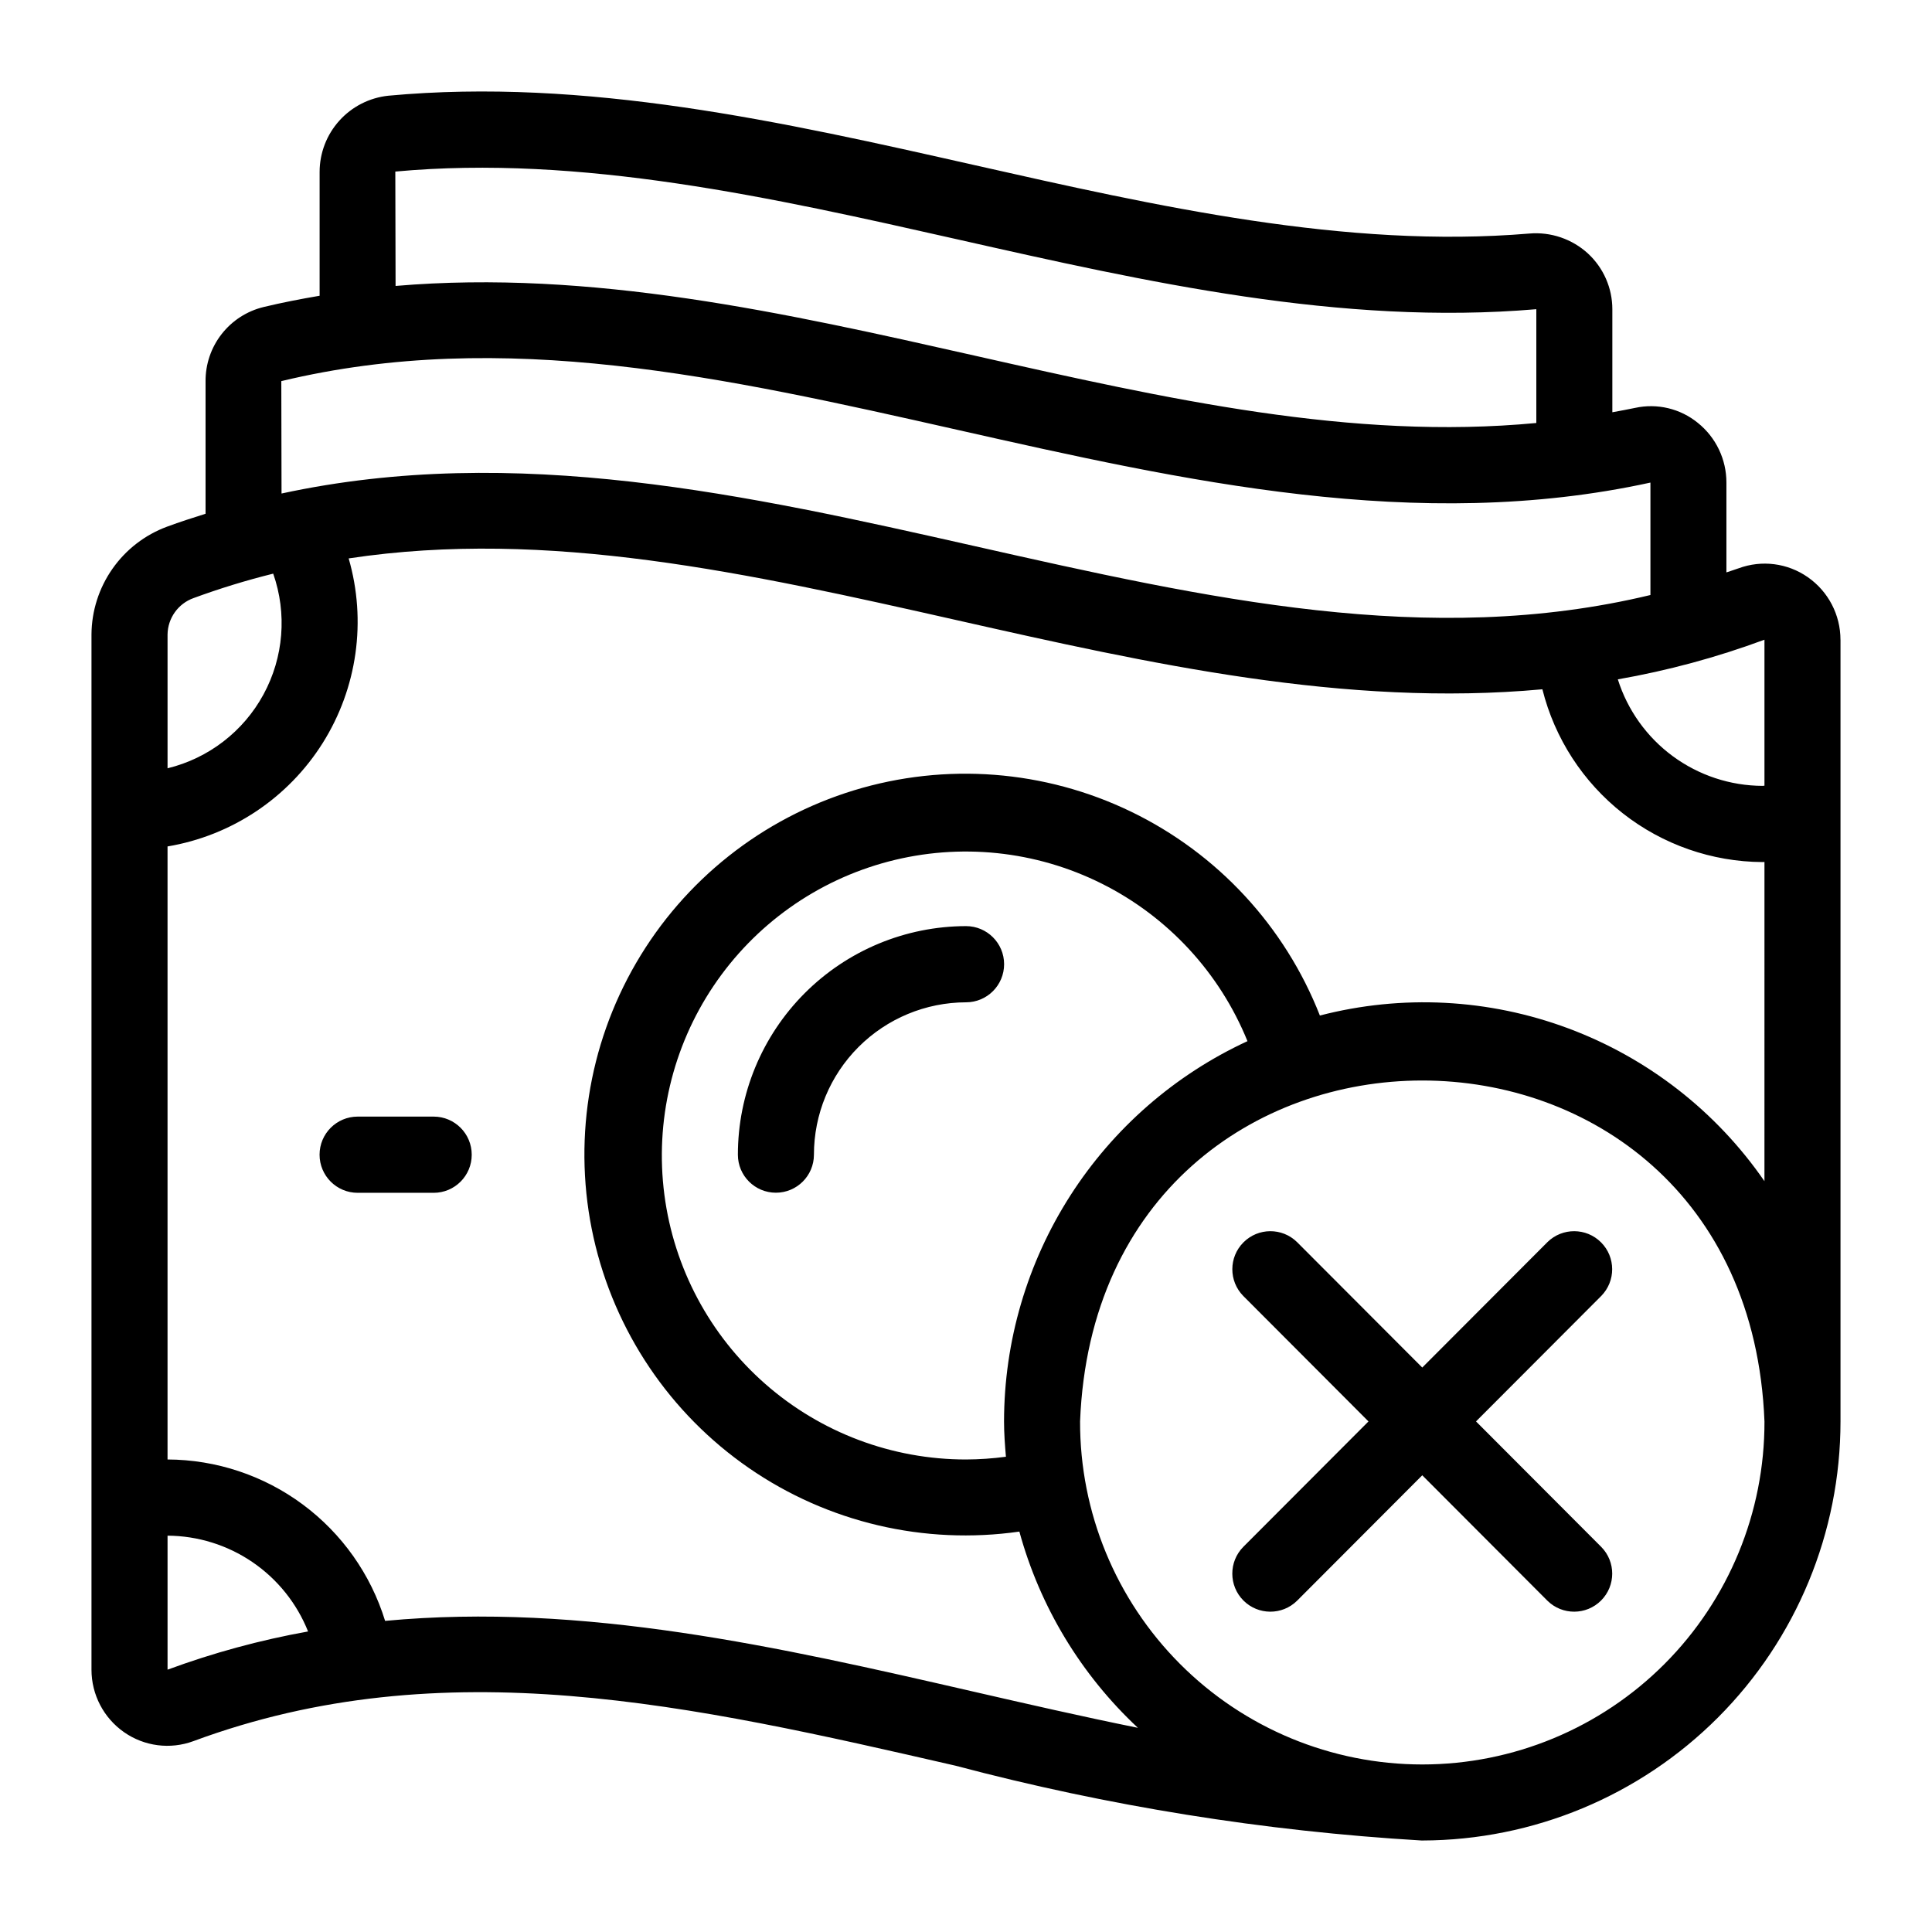
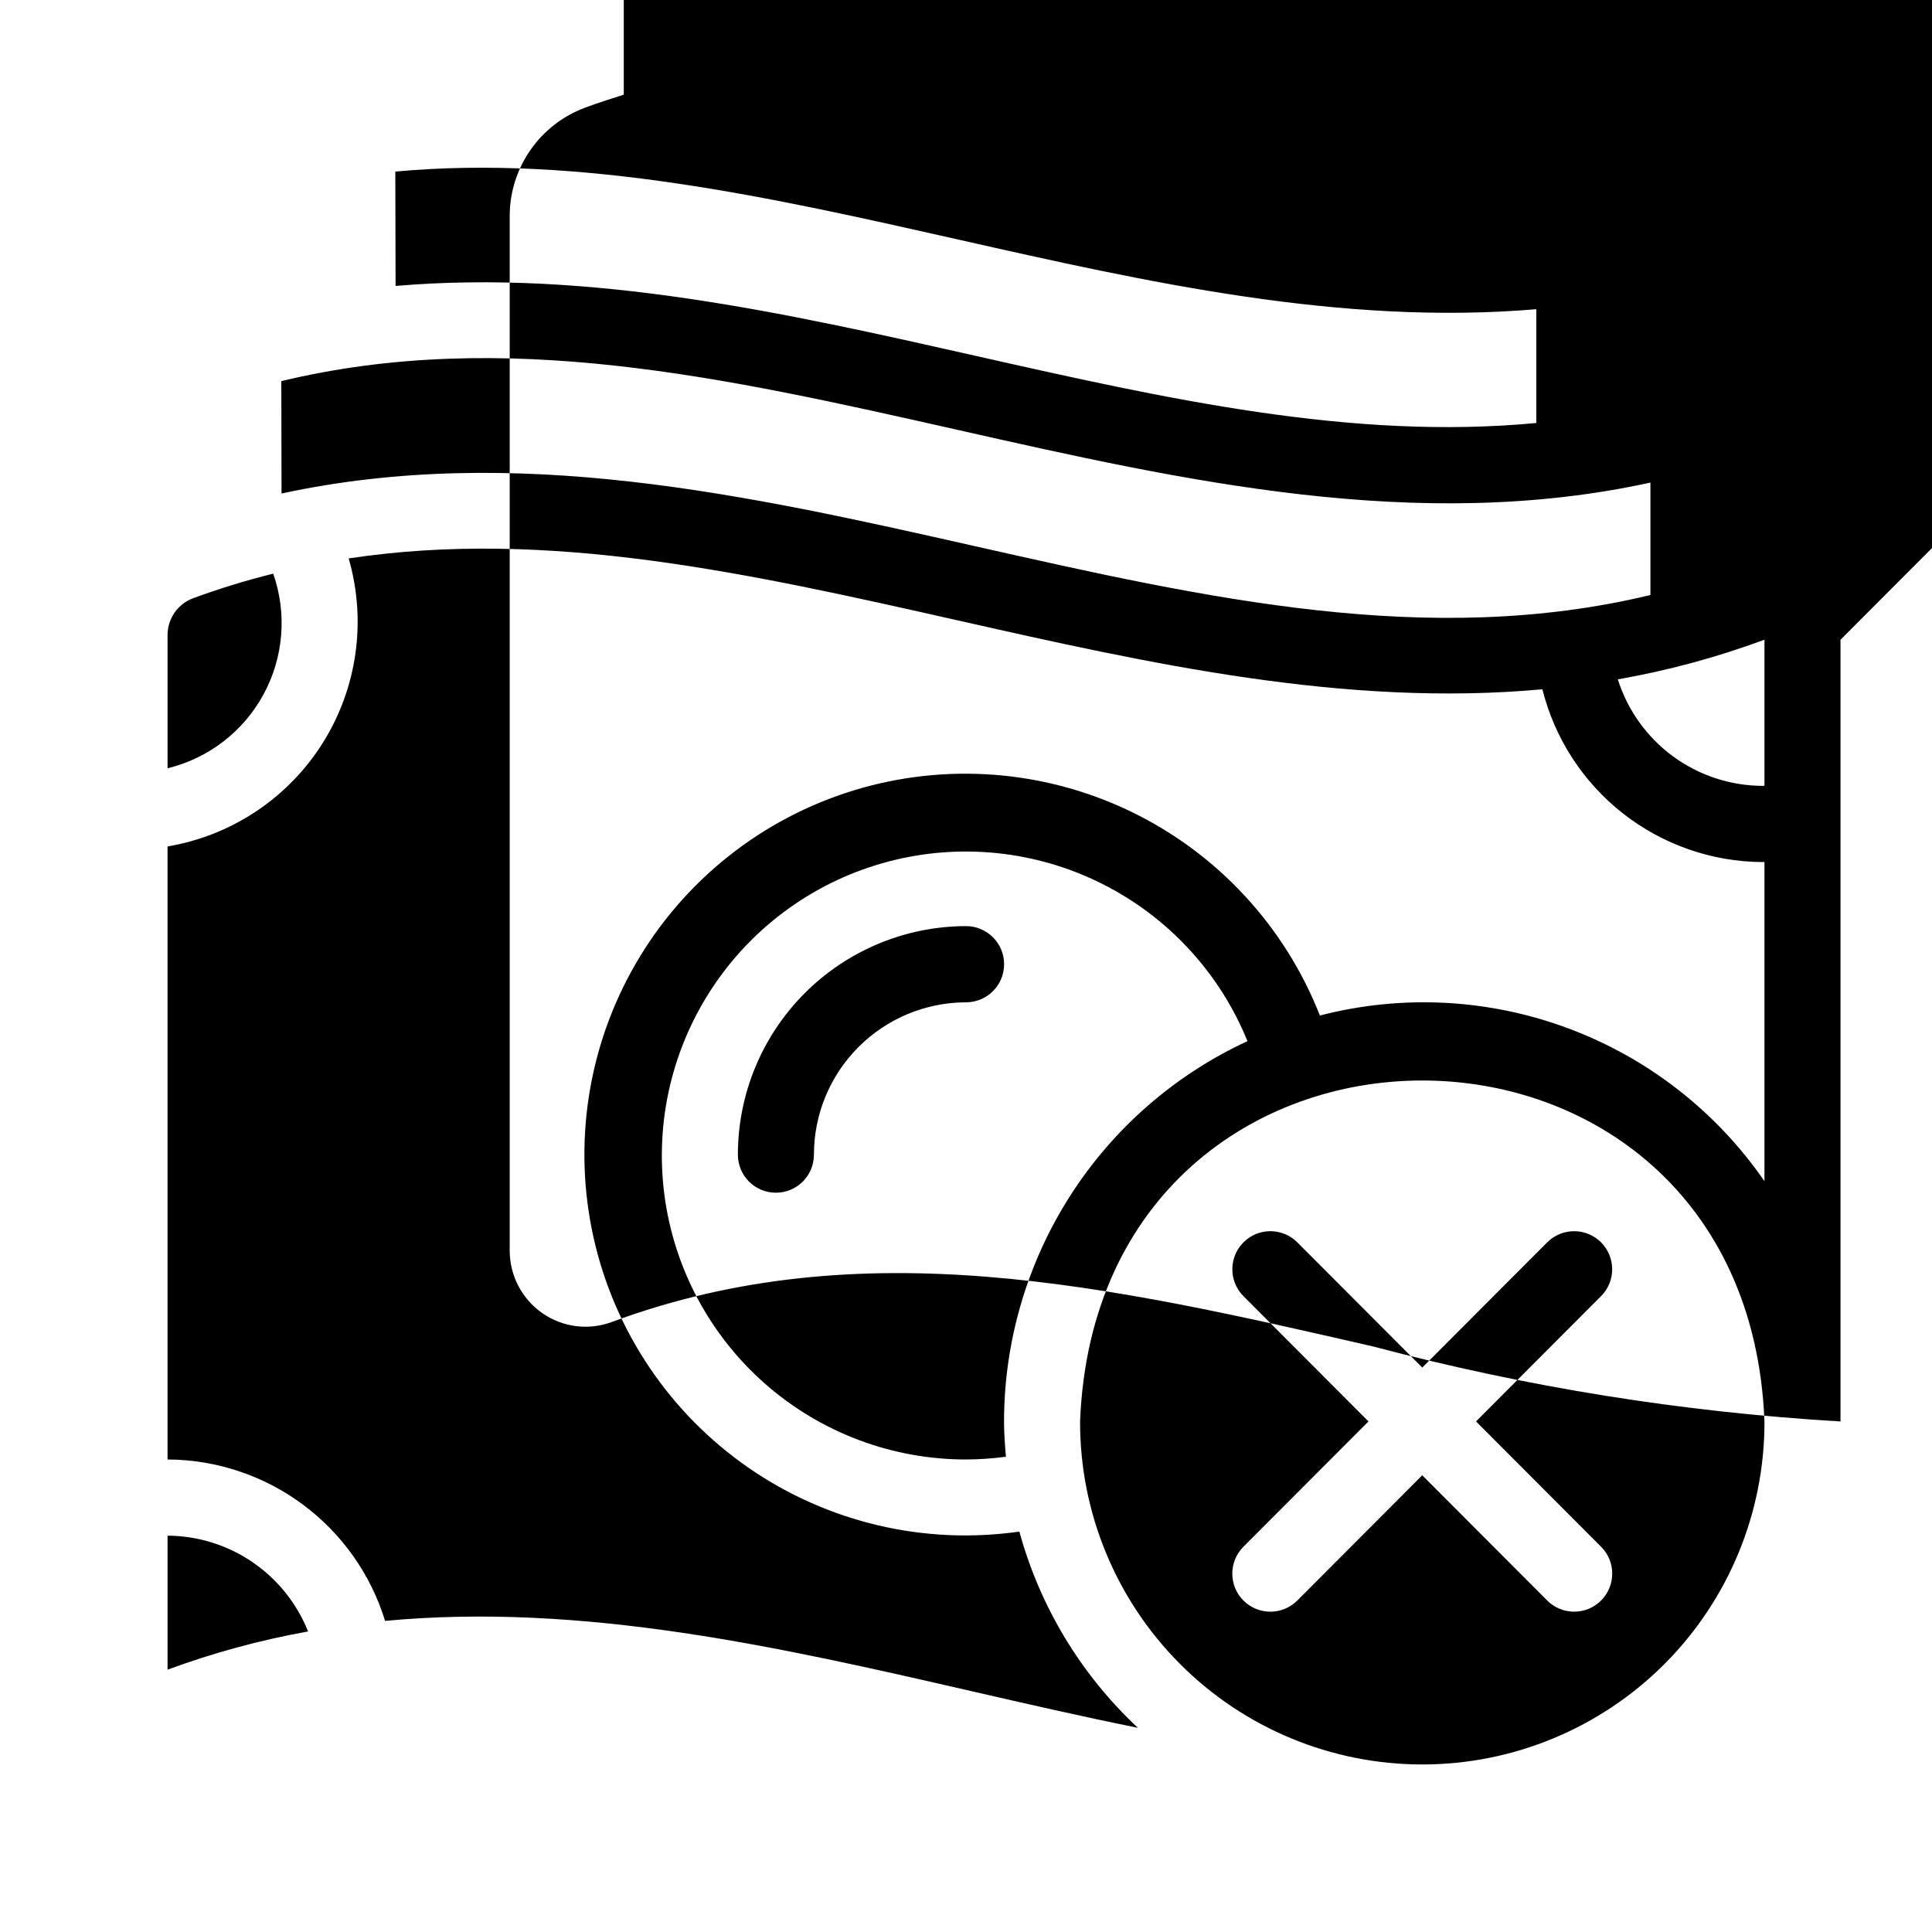
<svg xmlns="http://www.w3.org/2000/svg" fill="#000000" width="800px" height="800px" version="1.1" viewBox="144 144 512 512">
-   <path d="m568.34 553.94c3.898 3.941 3.883 10.289-0.035 14.211-3.914 3.922-10.262 3.953-14.211 0.066l-33.18-33.25-33.18 33.246-0.004 0.004c-3.949 3.887-10.297 3.856-14.211-0.066-3.914-3.922-3.93-10.27-0.035-14.211l33.18-33.246-33.18-33.25c-3.887-3.945-3.867-10.285 0.043-14.203 3.914-3.922 10.254-3.953 14.203-0.074l33.184 33.246 33.18-33.246c3.953-3.879 10.293-3.848 14.203 0.074 3.91 3.918 3.93 10.258 0.043 14.203l-33.18 33.246zm-208.64-103.93c0-10.695 4.242-20.957 11.801-28.527 7.555-7.57 17.805-11.836 28.504-11.859 5.574 0 10.094-4.519 10.094-10.098 0-5.574-4.519-10.094-10.094-10.094-16.047 0.031-31.422 6.43-42.758 17.785-11.332 11.359-17.699 26.746-17.699 42.793 0 5.566 4.508 10.074 10.074 10.074 5.566 0 10.078-4.508 10.078-10.074zm-90.688 0c0.004-5.57-4.504-10.09-10.074-10.098h-20.152c-5.578 0-10.098 4.523-10.098 10.098 0 5.578 4.519 10.098 10.098 10.098h20.152c5.57-0.008 10.078-4.527 10.074-10.098zm362.74-136.47v207.15c-0.004 29.414-11.672 57.625-32.449 78.449-20.777 20.82-48.969 32.547-78.383 32.613h-0.008l-0.238-0.004c-41.719-2.477-83.09-9.121-123.49-19.828-69.688-15.992-135.52-31.102-201.92-6.504-6.148 2.273-13.016 1.391-18.391-2.367-5.406-3.777-8.629-9.961-8.629-16.559v-274.35c0.039-6.234 1.98-12.309 5.559-17.41 3.578-5.106 8.625-8.996 14.473-11.16 3.398-1.262 6.797-2.34 10.199-3.418v-35.086c-0.035-4.535 1.465-8.949 4.258-12.527 2.789-3.574 6.707-6.102 11.117-7.172 4.949-1.191 9.902-2.141 14.852-2.988v-32.828c0.008-5.019 1.871-9.855 5.231-13.578 3.359-3.727 7.981-6.078 12.969-6.606 52.285-4.856 104.67 6.961 155.3 18.379 48.453 10.926 98.539 22.215 147.07 18.148 5.699-0.492 11.344 1.43 15.562 5.297 4.113 3.805 6.453 9.148 6.453 14.75v27.312c2.012-0.379 4.019-0.719 6.031-1.156 5.859-1.281 11.98 0.18 16.625 3.969 4.801 3.852 7.586 9.676 7.574 15.828v23.797c1.074-0.379 2.148-0.68 3.223-1.082v0.004c6.133-2.277 12.996-1.398 18.355 2.352 5.418 3.777 8.648 9.969 8.648 16.574zm-382.99-124.07 0.07 30.309c51.809-4.43 103.29 7.156 153.38 18.449 51.25 11.559 100.1 22.504 148.93 17.871v-30.156c-51.793 4.414-103.42-7.231-153.36-18.496-49.105-11.074-99.863-22.516-149.03-17.977zm-30.152 85.32c62.02-13.422 123.69 0.41 183.61 13.918 61.715 13.918 120.41 27.105 179.16 12.98v-29.797c-61.777 13.5-123.7-0.465-183.59-13.965-61.836-13.949-120.25-27.109-179.24-12.926zm-30.207 72.816c10.863-2.644 20.102-9.758 25.434-19.582 5.336-9.828 6.266-21.449 2.566-32-7.152 1.773-14.203 3.938-21.121 6.481-4.074 1.465-6.812 5.301-6.879 9.633zm37.238 228.75c-2.973-7.461-8.105-13.859-14.742-18.383-6.633-4.523-14.469-6.961-22.496-7.004v35.512c12.09-4.461 24.551-7.852 37.238-10.125zm385.96-55.676c-4.746-120.44-176.61-120.45-181.37 0-0.062 24.094 9.465 47.219 26.48 64.277 17.012 17.059 40.113 26.645 64.207 26.645 24.09 0 47.191-9.586 64.207-26.645 17.012-17.059 26.539-40.184 26.477-64.277zm-201.52 0c0.023-21.199 6.109-41.949 17.539-59.805 11.43-17.852 27.727-32.062 46.973-40.957-7.367-18.141-21.086-32.98-38.598-41.738-17.508-8.762-37.609-10.848-56.543-5.863-18.938 4.984-35.406 16.691-46.336 32.938-10.93 16.242-15.57 35.914-13.051 55.328 2.519 19.418 12.023 37.254 26.734 50.172 14.711 12.918 33.625 20.035 53.207 20.023 3.535-0.016 7.066-0.258 10.574-0.727-0.262-3.098-0.5-6.203-0.5-9.371zm201.52-148.25c-0.172 0-0.328 0.023-0.5 0.023v0.004c-13.43-0.074-26.453-4.613-37.02-12.902-10.562-8.289-18.07-19.859-21.332-32.887-52.297 4.801-104.26-6.828-154.96-18.266-55.496-12.512-108.55-24.406-161.39-16.418 4.789 16.547 2.285 34.348-6.883 48.93-9.172 14.578-24.129 24.551-41.117 27.402v162.46c12.914 0.055 25.473 4.234 35.844 11.93 10.371 7.695 18.012 18.5 21.812 30.844 52.539-4.93 104.72 6.984 155.63 18.68 14.48 3.324 29.148 6.684 43.867 9.66-15.086-14.09-25.961-32.094-31.41-52.004-25.168 3.609-50.77-2.41-71.691-16.855-20.922-14.449-35.617-36.258-41.156-61.074-5.535-24.812-1.508-50.805 11.289-72.773 12.793-21.973 33.406-38.305 57.719-45.738 24.316-7.43 50.539-5.414 73.43 5.648 22.891 11.066 40.762 30.359 50.047 54.031 21.77-5.641 44.746-4.457 65.82 3.398 21.074 7.852 39.227 21.988 51.996 40.5zm0-58.902c-12.609 4.676-25.613 8.191-38.859 10.508 2.574 8.164 7.68 15.297 14.574 20.371 6.894 5.07 15.223 7.824 23.785 7.856 0.184 0 0.32-0.047 0.5-0.047z" />
+   <path d="m568.34 553.94c3.898 3.941 3.883 10.289-0.035 14.211-3.914 3.922-10.262 3.953-14.211 0.066l-33.18-33.25-33.18 33.246-0.004 0.004c-3.949 3.887-10.297 3.856-14.211-0.066-3.914-3.922-3.93-10.27-0.035-14.211l33.18-33.246-33.18-33.25c-3.887-3.945-3.867-10.285 0.043-14.203 3.914-3.922 10.254-3.953 14.203-0.074l33.184 33.246 33.18-33.246c3.953-3.879 10.293-3.848 14.203 0.074 3.91 3.918 3.93 10.258 0.043 14.203l-33.18 33.246zm-208.64-103.93c0-10.695 4.242-20.957 11.801-28.527 7.555-7.57 17.805-11.836 28.504-11.859 5.574 0 10.094-4.519 10.094-10.098 0-5.574-4.519-10.094-10.094-10.094-16.047 0.031-31.422 6.43-42.758 17.785-11.332 11.359-17.699 26.746-17.699 42.793 0 5.566 4.508 10.074 10.074 10.074 5.566 0 10.078-4.508 10.078-10.074zm-90.688 0c0.004-5.57-4.504-10.09-10.074-10.098h-20.152c-5.578 0-10.098 4.523-10.098 10.098 0 5.578 4.519 10.098 10.098 10.098h20.152c5.57-0.008 10.078-4.527 10.074-10.098zm362.74-136.47v207.15h-0.008l-0.238-0.004c-41.719-2.477-83.09-9.121-123.49-19.828-69.688-15.992-135.52-31.102-201.92-6.504-6.148 2.273-13.016 1.391-18.391-2.367-5.406-3.777-8.629-9.961-8.629-16.559v-274.35c0.039-6.234 1.98-12.309 5.559-17.41 3.578-5.106 8.625-8.996 14.473-11.16 3.398-1.262 6.797-2.34 10.199-3.418v-35.086c-0.035-4.535 1.465-8.949 4.258-12.527 2.789-3.574 6.707-6.102 11.117-7.172 4.949-1.191 9.902-2.141 14.852-2.988v-32.828c0.008-5.019 1.871-9.855 5.231-13.578 3.359-3.727 7.981-6.078 12.969-6.606 52.285-4.856 104.67 6.961 155.3 18.379 48.453 10.926 98.539 22.215 147.07 18.148 5.699-0.492 11.344 1.43 15.562 5.297 4.113 3.805 6.453 9.148 6.453 14.75v27.312c2.012-0.379 4.019-0.719 6.031-1.156 5.859-1.281 11.98 0.18 16.625 3.969 4.801 3.852 7.586 9.676 7.574 15.828v23.797c1.074-0.379 2.148-0.68 3.223-1.082v0.004c6.133-2.277 12.996-1.398 18.355 2.352 5.418 3.777 8.648 9.969 8.648 16.574zm-382.99-124.07 0.07 30.309c51.809-4.43 103.29 7.156 153.38 18.449 51.25 11.559 100.1 22.504 148.93 17.871v-30.156c-51.793 4.414-103.42-7.231-153.36-18.496-49.105-11.074-99.863-22.516-149.03-17.977zm-30.152 85.32c62.02-13.422 123.69 0.41 183.61 13.918 61.715 13.918 120.41 27.105 179.16 12.98v-29.797c-61.777 13.5-123.7-0.465-183.59-13.965-61.836-13.949-120.25-27.109-179.24-12.926zm-30.207 72.816c10.863-2.644 20.102-9.758 25.434-19.582 5.336-9.828 6.266-21.449 2.566-32-7.152 1.773-14.203 3.938-21.121 6.481-4.074 1.465-6.812 5.301-6.879 9.633zm37.238 228.75c-2.973-7.461-8.105-13.859-14.742-18.383-6.633-4.523-14.469-6.961-22.496-7.004v35.512c12.09-4.461 24.551-7.852 37.238-10.125zm385.96-55.676c-4.746-120.44-176.61-120.45-181.37 0-0.062 24.094 9.465 47.219 26.48 64.277 17.012 17.059 40.113 26.645 64.207 26.645 24.09 0 47.191-9.586 64.207-26.645 17.012-17.059 26.539-40.184 26.477-64.277zm-201.52 0c0.023-21.199 6.109-41.949 17.539-59.805 11.43-17.852 27.727-32.062 46.973-40.957-7.367-18.141-21.086-32.98-38.598-41.738-17.508-8.762-37.609-10.848-56.543-5.863-18.938 4.984-35.406 16.691-46.336 32.938-10.93 16.242-15.57 35.914-13.051 55.328 2.519 19.418 12.023 37.254 26.734 50.172 14.711 12.918 33.625 20.035 53.207 20.023 3.535-0.016 7.066-0.258 10.574-0.727-0.262-3.098-0.5-6.203-0.5-9.371zm201.52-148.25c-0.172 0-0.328 0.023-0.5 0.023v0.004c-13.43-0.074-26.453-4.613-37.02-12.902-10.562-8.289-18.07-19.859-21.332-32.887-52.297 4.801-104.26-6.828-154.96-18.266-55.496-12.512-108.55-24.406-161.39-16.418 4.789 16.547 2.285 34.348-6.883 48.93-9.172 14.578-24.129 24.551-41.117 27.402v162.46c12.914 0.055 25.473 4.234 35.844 11.93 10.371 7.695 18.012 18.5 21.812 30.844 52.539-4.93 104.72 6.984 155.63 18.68 14.48 3.324 29.148 6.684 43.867 9.66-15.086-14.09-25.961-32.094-31.41-52.004-25.168 3.609-50.77-2.41-71.691-16.855-20.922-14.449-35.617-36.258-41.156-61.074-5.535-24.812-1.508-50.805 11.289-72.773 12.793-21.973 33.406-38.305 57.719-45.738 24.316-7.43 50.539-5.414 73.43 5.648 22.891 11.066 40.762 30.359 50.047 54.031 21.77-5.641 44.746-4.457 65.82 3.398 21.074 7.852 39.227 21.988 51.996 40.5zm0-58.902c-12.609 4.676-25.613 8.191-38.859 10.508 2.574 8.164 7.68 15.297 14.574 20.371 6.894 5.07 15.223 7.824 23.785 7.856 0.184 0 0.32-0.047 0.5-0.047z" />
</svg>